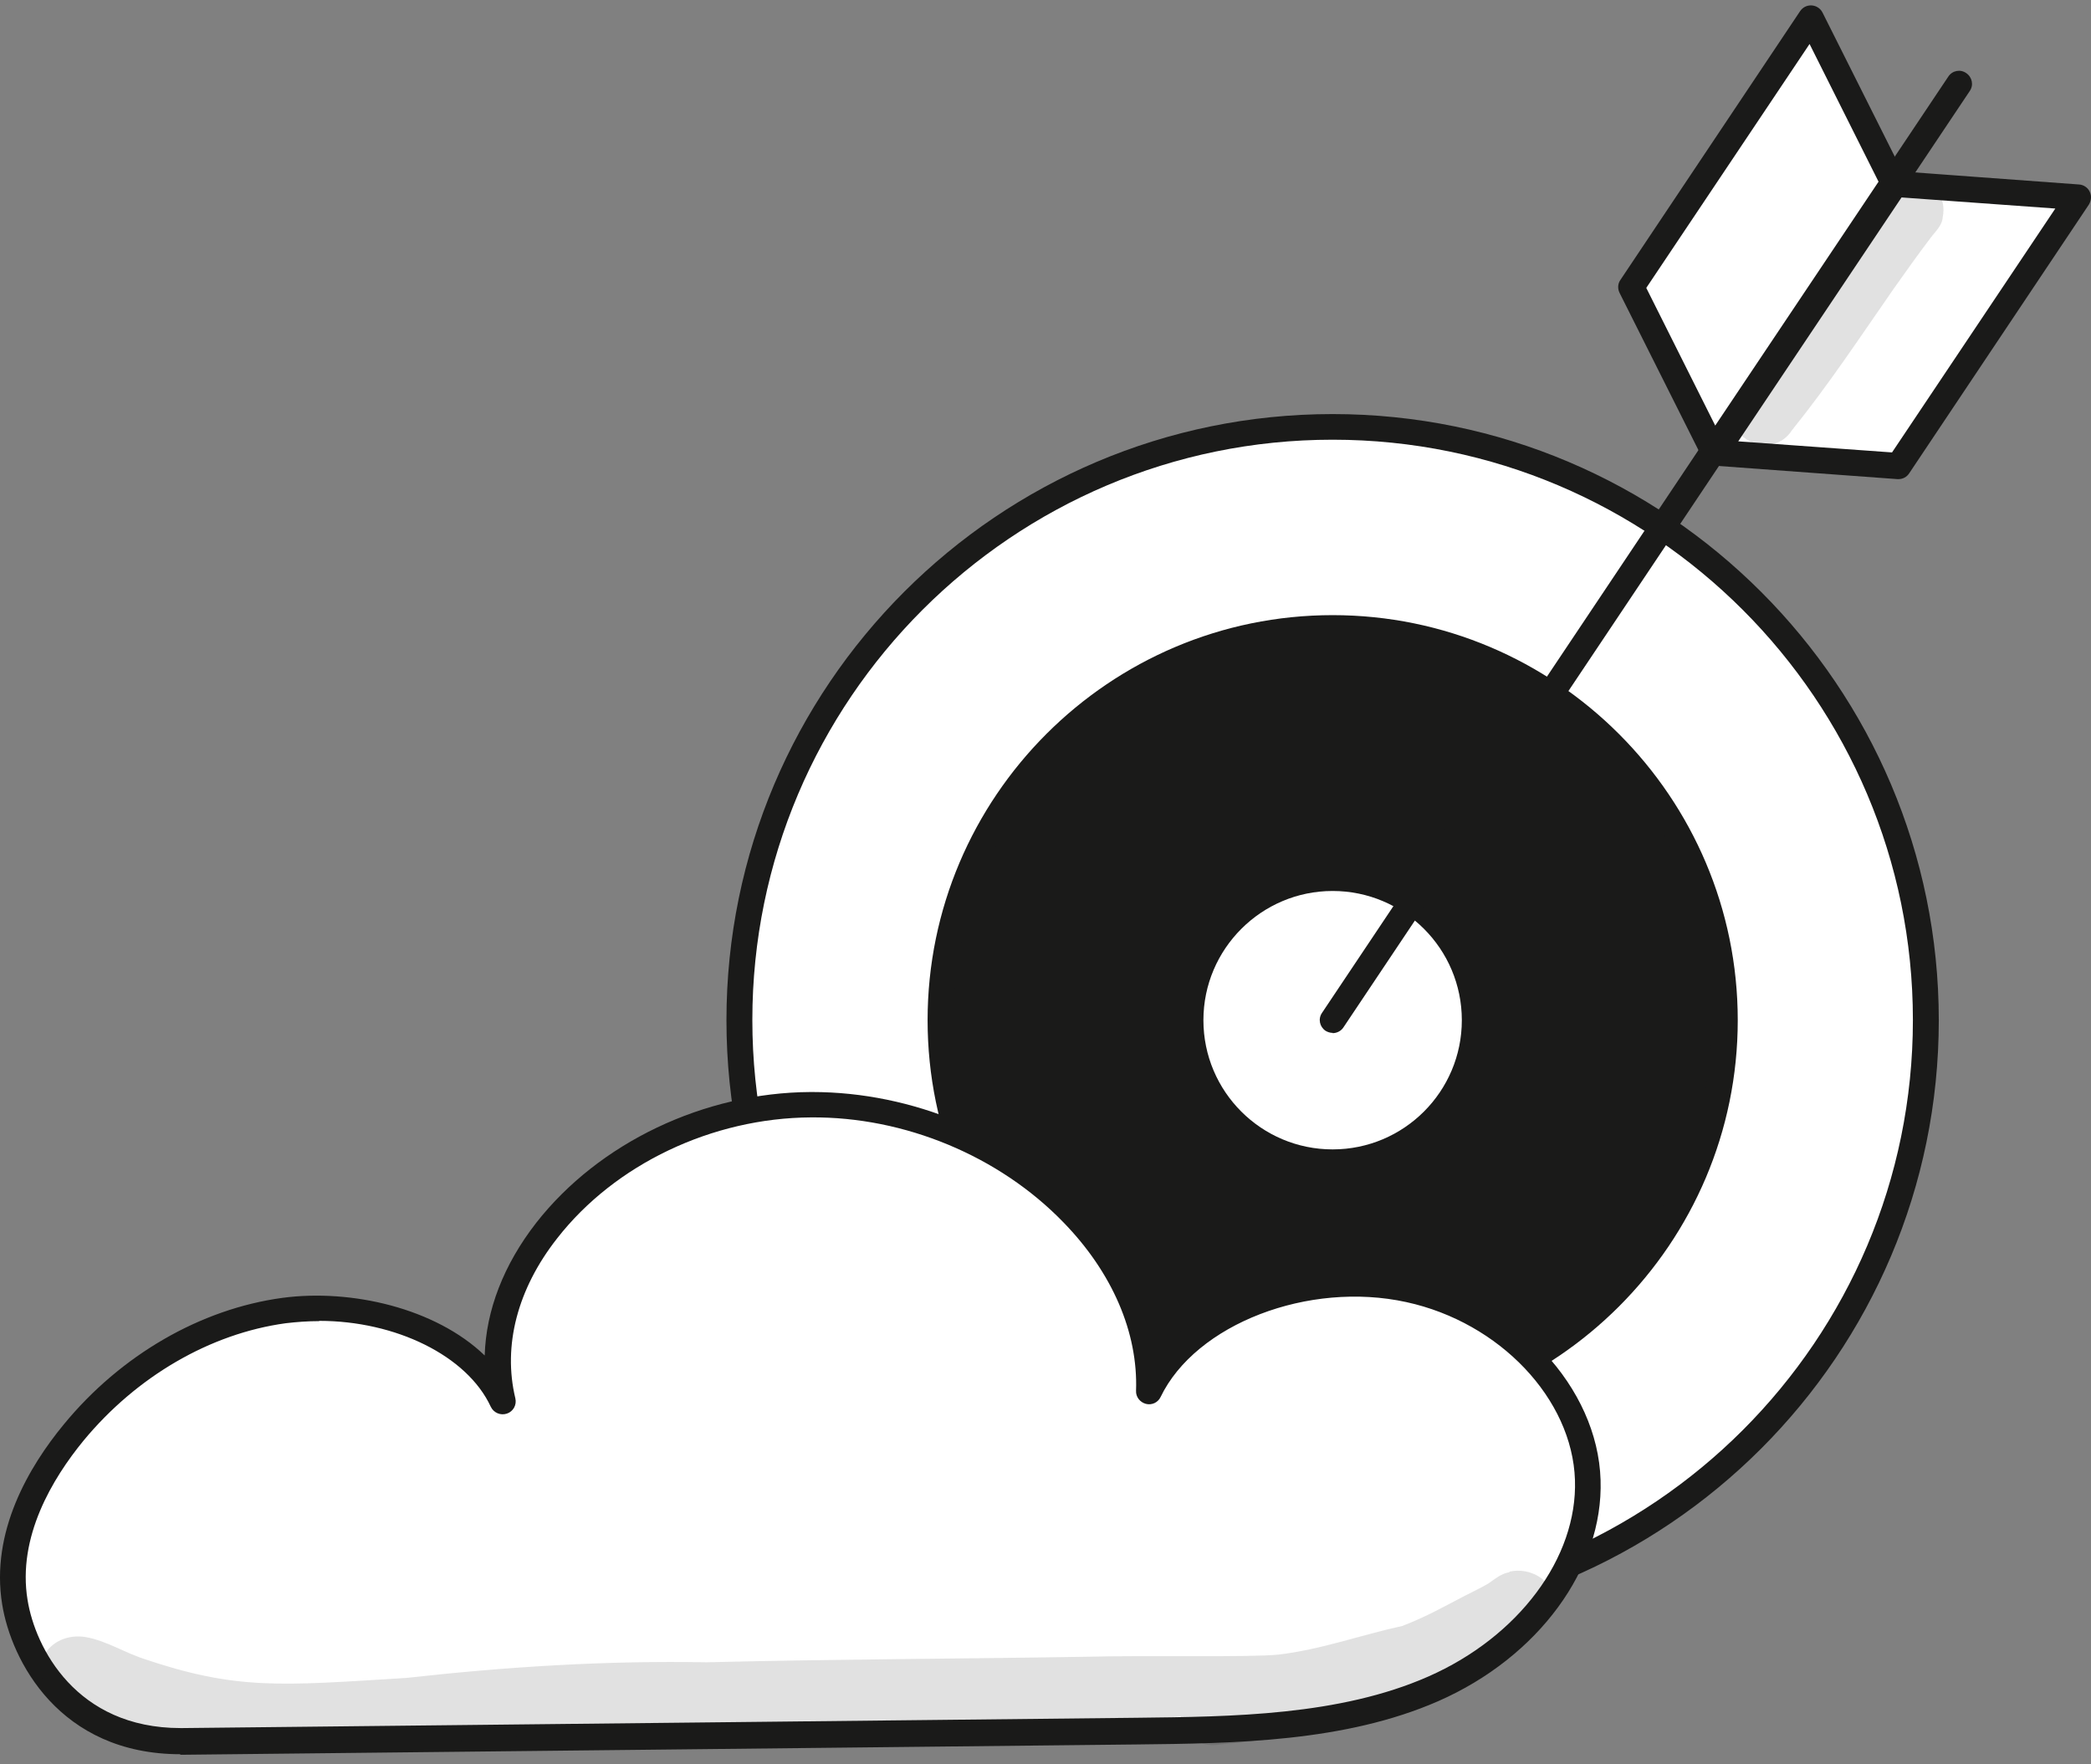
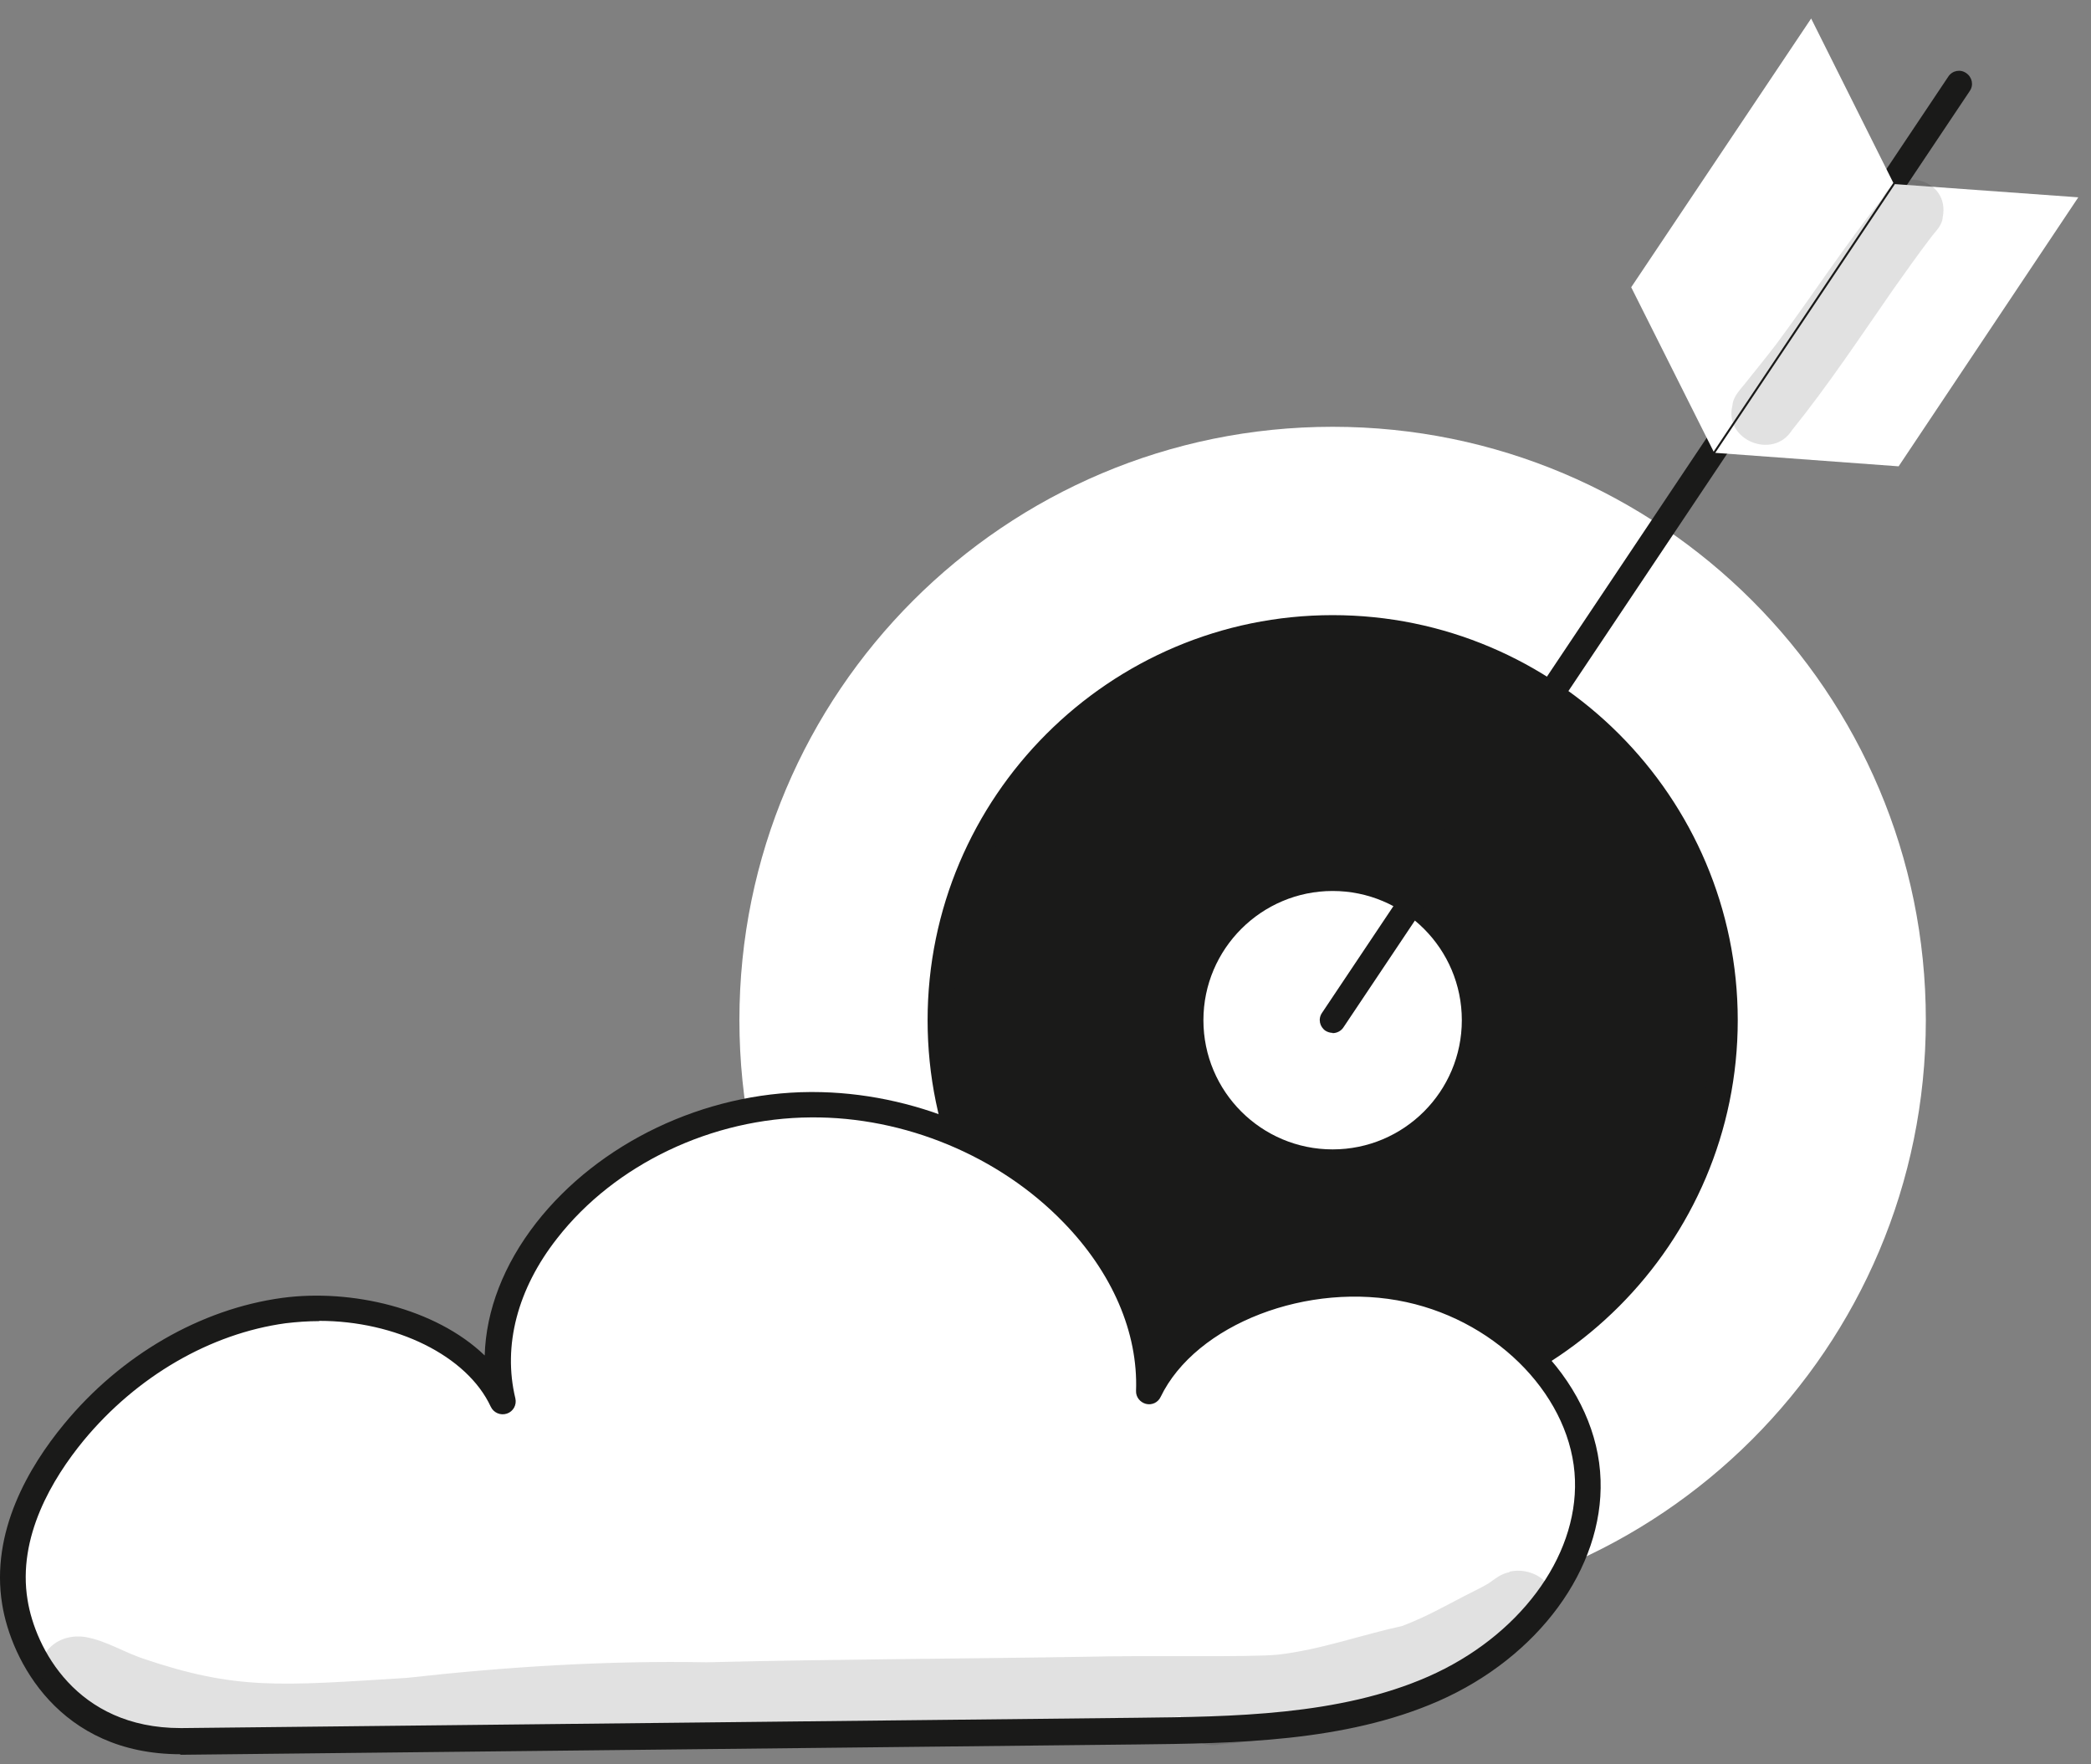
<svg xmlns="http://www.w3.org/2000/svg" width="96" height="81" viewBox="0 0 96 81" fill="none">
  <rect x="0" y="0" width="96" height="81" fill="#808080" stroke="none" />
  <path d="M61.182 74.064C76.224 74.064 88.417 61.871 88.417 46.829C88.417 31.787 76.224 19.594 61.182 19.594C46.14 19.594 33.947 31.787 33.947 46.829C33.947 61.871 46.14 74.064 61.182 74.064Z" fill="white" />
-   <path d="M61.182 74.67C45.836 74.67 33.352 62.186 33.352 46.84C33.352 31.494 45.836 19.01 61.182 19.01C76.529 19.01 89.012 31.494 89.012 46.84C89.012 62.186 76.529 74.67 61.182 74.67ZM61.182 20.187C46.491 20.187 34.541 32.137 34.541 46.828C34.541 61.519 46.491 73.469 61.182 73.469C75.874 73.469 87.823 61.519 87.823 46.828C87.823 32.137 75.874 20.187 61.182 20.187Z" fill="#1A1A19" />
  <path d="M78.704 50.997C81.003 41.323 75.025 31.618 65.352 29.319C55.678 27.019 45.972 32.997 43.673 42.671C41.374 52.344 47.352 62.05 57.026 64.349C66.699 66.648 76.405 60.67 78.704 50.997Z" fill="#1A1A19" />
  <path d="M61.184 65.437C50.933 65.437 42.587 57.09 42.587 46.839C42.587 36.588 50.933 28.241 61.184 28.241C71.435 28.241 79.782 36.588 79.782 46.839C79.782 57.09 71.435 65.437 61.184 65.437ZM61.184 29.418C51.588 29.418 43.776 37.231 43.776 46.827C43.776 56.423 51.588 64.236 61.184 64.236C70.78 64.236 78.593 56.423 78.593 46.827C78.593 37.231 70.78 29.418 61.184 29.418Z" fill="#1A1A19" />
  <path d="M54.655 46.823C54.655 43.22 57.579 40.296 61.182 40.296C64.785 40.296 67.709 43.22 67.709 46.823C67.709 50.426 64.785 53.35 61.182 53.35C57.579 53.35 54.655 50.426 54.655 46.823Z" fill="white" />
  <path d="M61.182 53.946C57.264 53.946 54.061 50.755 54.061 46.825C54.061 42.894 57.251 39.704 61.182 39.704C65.113 39.704 68.303 42.894 68.303 46.825C68.303 50.755 65.113 53.946 61.182 53.946ZM61.182 40.905C57.919 40.905 55.25 43.561 55.25 46.837C55.25 50.112 57.907 52.769 61.182 52.769C64.457 52.769 67.114 50.112 67.114 46.837C67.114 43.561 64.457 40.905 61.182 40.905Z" fill="#1A1A19" />
  <path d="M61.182 47.42C61.073 47.42 60.952 47.383 60.855 47.323C60.588 47.141 60.503 46.777 60.697 46.498L89.449 3.516C89.631 3.237 90.007 3.164 90.274 3.358C90.541 3.54 90.626 3.904 90.431 4.183L61.68 47.165C61.571 47.335 61.376 47.432 61.182 47.432V47.42Z" fill="#1A1A19" />
  <path d="M78.749 20.79L86.998 8.452L95.417 9.059L87.168 21.409L78.749 20.79Z" fill="white" />
-   <path d="M87.168 21.997C87.168 21.997 87.144 21.997 87.12 21.997L78.7 21.378C78.494 21.366 78.3 21.232 78.215 21.05C78.118 20.856 78.142 20.638 78.251 20.456L86.501 8.118C86.622 7.936 86.816 7.839 87.035 7.851L95.454 8.47C95.66 8.482 95.854 8.615 95.939 8.797C96.036 8.991 96.012 9.21 95.903 9.392L87.653 21.73C87.544 21.899 87.362 21.997 87.156 21.997H87.168ZM79.804 20.262L86.865 20.771L94.362 9.574L87.302 9.064L79.804 20.262Z" fill="#1A1A19" />
  <path d="M83.152 0.85L74.89 13.188L78.675 20.734L86.925 8.396L83.152 0.85Z" fill="white" />
-   <path d="M78.675 21.322C78.675 21.322 78.651 21.322 78.639 21.322C78.433 21.309 78.239 21.188 78.142 20.994L74.357 13.448C74.26 13.254 74.272 13.024 74.393 12.854L82.642 0.516C82.764 0.334 82.958 0.237 83.176 0.249C83.382 0.261 83.577 0.383 83.674 0.577L87.459 8.122C87.556 8.317 87.544 8.547 87.422 8.717L79.173 21.055C79.064 21.224 78.882 21.322 78.675 21.322ZM75.582 13.218L78.748 19.538L86.246 8.341L83.079 2.02L75.582 13.218Z" fill="#1A1A19" />
  <g opacity="0.13">
    <path d="M86.439 9.082C84.717 11.242 83.213 13.559 81.575 15.767C81.126 16.361 80.653 16.931 80.192 17.514C79.937 17.853 79.573 18.169 79.537 18.618C79.136 20.195 81.393 21.129 82.266 19.758C83.94 17.684 85.408 15.463 86.925 13.28C87.483 12.491 88.041 11.703 88.623 10.938C88.842 10.635 89.169 10.368 89.193 9.968C89.533 8.269 87.24 7.566 86.427 9.082H86.439Z" fill="#1A1A19" />
  </g>
  <path d="M8.398 79.947C23.004 79.789 37.611 79.631 52.217 79.474C56.863 79.425 61.728 79.328 65.816 77.533C70.075 75.664 73.035 71.855 72.901 67.949C72.78 64.03 69.371 60.245 64.688 59.214C60.017 58.183 54.51 60.245 52.739 63.885C52.969 57.115 45.581 50.661 37.222 50.71C28.852 50.758 21.463 57.685 23.077 64.334C21.645 61.24 17.072 59.614 13.044 60.16C9.029 60.706 5.644 63.011 3.387 65.765C1.495 68.058 0.245 70.824 0.682 73.553C1.131 76.283 3.412 79.995 8.398 79.935V79.947Z" fill="white" />
  <path d="M8.289 80.537C2.709 80.537 0.513 76.218 0.1 73.658C-0.445 70.322 1.338 67.326 2.927 65.397C5.548 62.206 9.211 60.095 12.96 59.586C16.126 59.161 19.996 60.059 22.253 62.23C22.313 60.156 23.126 58.057 24.618 56.14C27.494 52.465 32.322 50.16 37.211 50.135C37.235 50.135 37.272 50.135 37.296 50.135C41.882 50.135 46.504 52.064 49.658 55.315C51.635 57.353 52.861 59.707 53.224 62.109C55.687 59.258 60.54 57.718 64.81 58.652C69.626 59.707 73.351 63.698 73.484 67.944C73.618 72.008 70.621 76.085 66.035 78.099C61.741 79.979 56.682 80.04 52.206 80.088L8.386 80.561C8.386 80.561 8.313 80.561 8.265 80.561L8.289 80.537ZM14.646 60.653C14.137 60.653 13.627 60.69 13.118 60.75C9.648 61.224 6.275 63.189 3.837 66.137C2.405 67.884 0.792 70.565 1.265 73.452C1.617 75.648 3.497 79.336 8.289 79.336C8.326 79.336 8.362 79.336 8.386 79.336L52.206 78.863C56.561 78.814 61.498 78.766 65.575 76.97C69.711 75.15 72.429 71.523 72.308 67.944C72.186 64.232 68.862 60.714 64.568 59.78C60.079 58.797 54.899 60.787 53.285 64.135C53.164 64.39 52.885 64.523 52.606 64.451C52.339 64.378 52.145 64.135 52.157 63.856C52.254 61.175 51.065 58.421 48.821 56.116C45.873 53.071 41.53 51.264 37.235 51.3C32.698 51.324 28.233 53.447 25.577 56.856C23.757 59.173 23.078 61.782 23.66 64.196C23.733 64.499 23.563 64.802 23.272 64.899C22.98 64.996 22.665 64.863 22.532 64.584C21.44 62.23 18.152 60.641 14.658 60.641L14.646 60.653Z" fill="#1A1A19" />
  <g opacity="0.13">
    <path d="M69.3 72.179C68.899 72.252 68.632 72.495 68.329 72.701C67.977 72.907 67.589 73.089 67.213 73.283C66.352 73.732 65.502 74.205 64.581 74.569C64.484 74.606 64.435 74.618 64.411 74.642C62.494 75.055 60.662 75.734 58.684 75.964C57.326 76.098 52.643 75.989 49.913 76.061C44.09 76.159 38.267 76.171 32.444 76.316C27.834 76.231 23.236 76.522 18.675 77.032C12.815 77.396 10.862 77.602 6.531 76.134C6.567 76.146 6.652 76.171 6.725 76.195C5.755 75.904 4.905 75.322 3.898 75.152C1.994 74.885 1.035 77.081 2.746 77.857C5.063 78.84 7.514 79.725 10.085 80.138C16.018 80.914 21.914 79.495 27.858 79.64C29.945 79.604 32.032 79.737 34.106 79.689C36.921 79.604 39.723 79.446 42.537 79.41C46.723 79.337 51.102 79.119 54.208 78.803C54.172 79.531 54.972 80.283 56.028 80.089C59.4 79.81 62.688 78.961 65.672 77.663C66.364 77.372 67.031 77.068 67.698 76.753C68.074 76.559 68.56 76.438 68.814 76.122C69.081 75.855 69.178 75.564 69.154 75.285C69.615 75.043 70.064 74.776 70.476 74.484C70.901 74.205 71.265 73.817 71.253 73.356C71.265 72.555 70.258 71.937 69.3 72.155V72.179Z" fill="#1A1A19" />
  </g>
</svg>